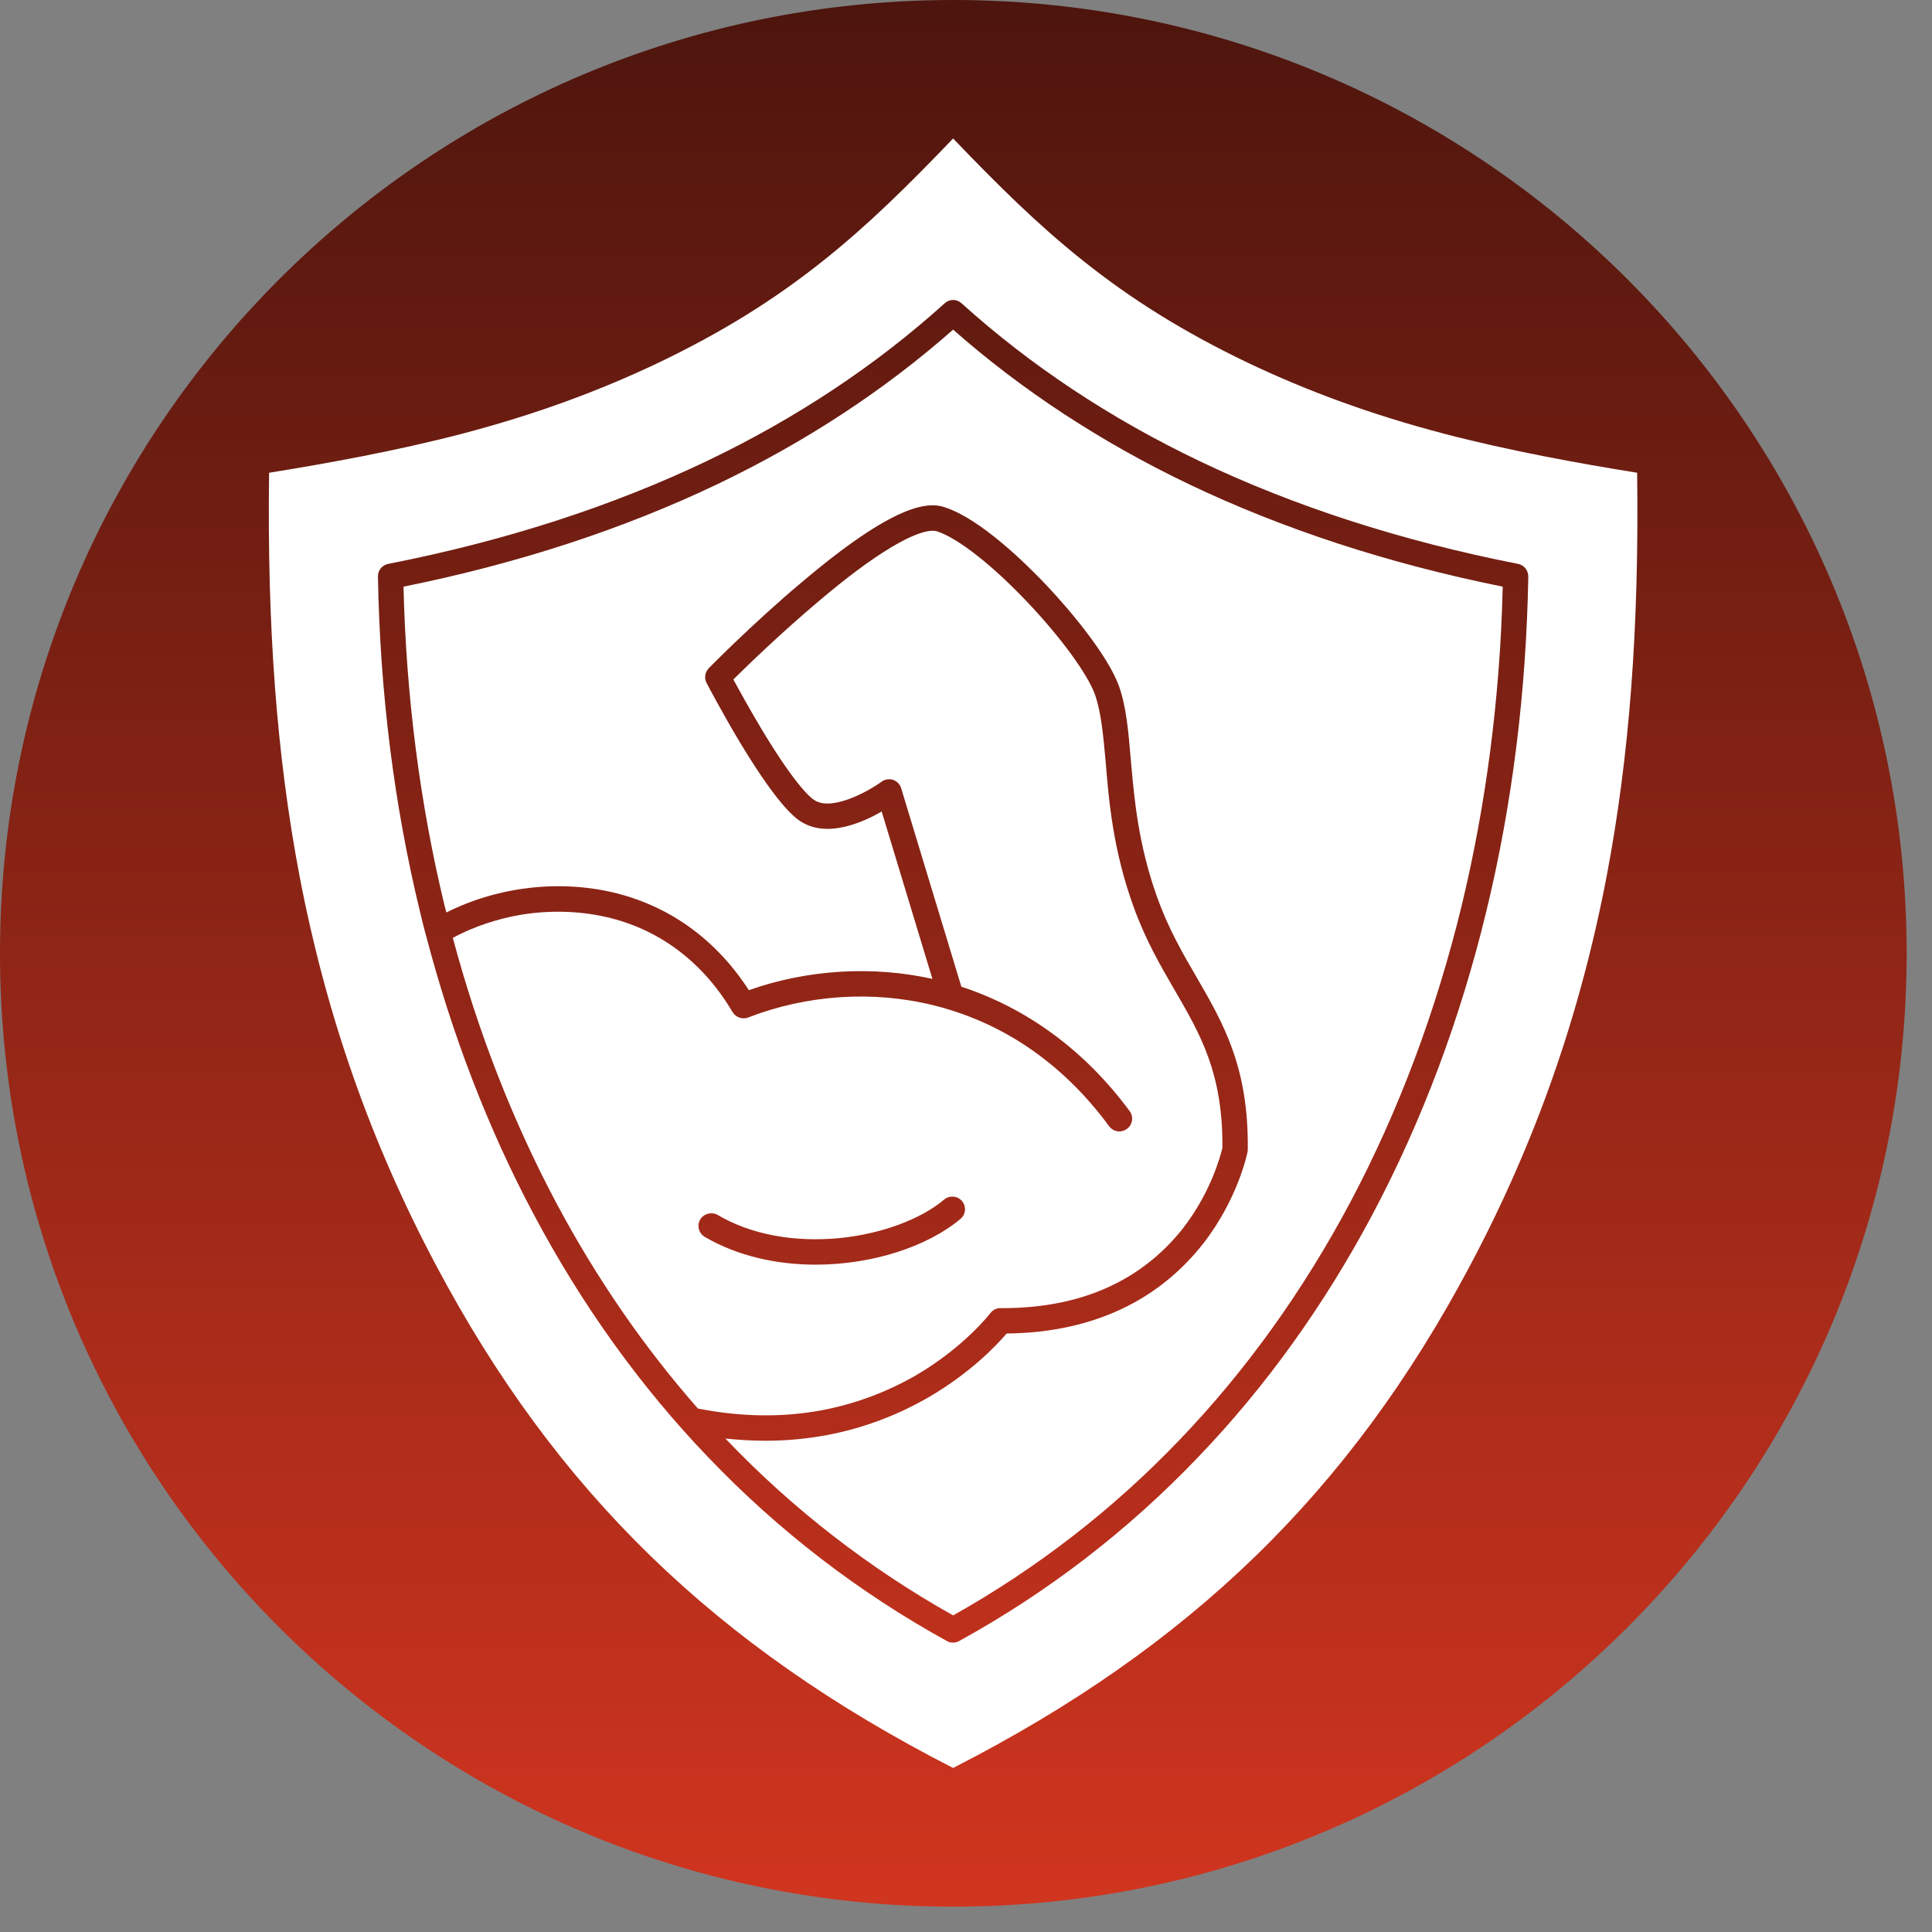
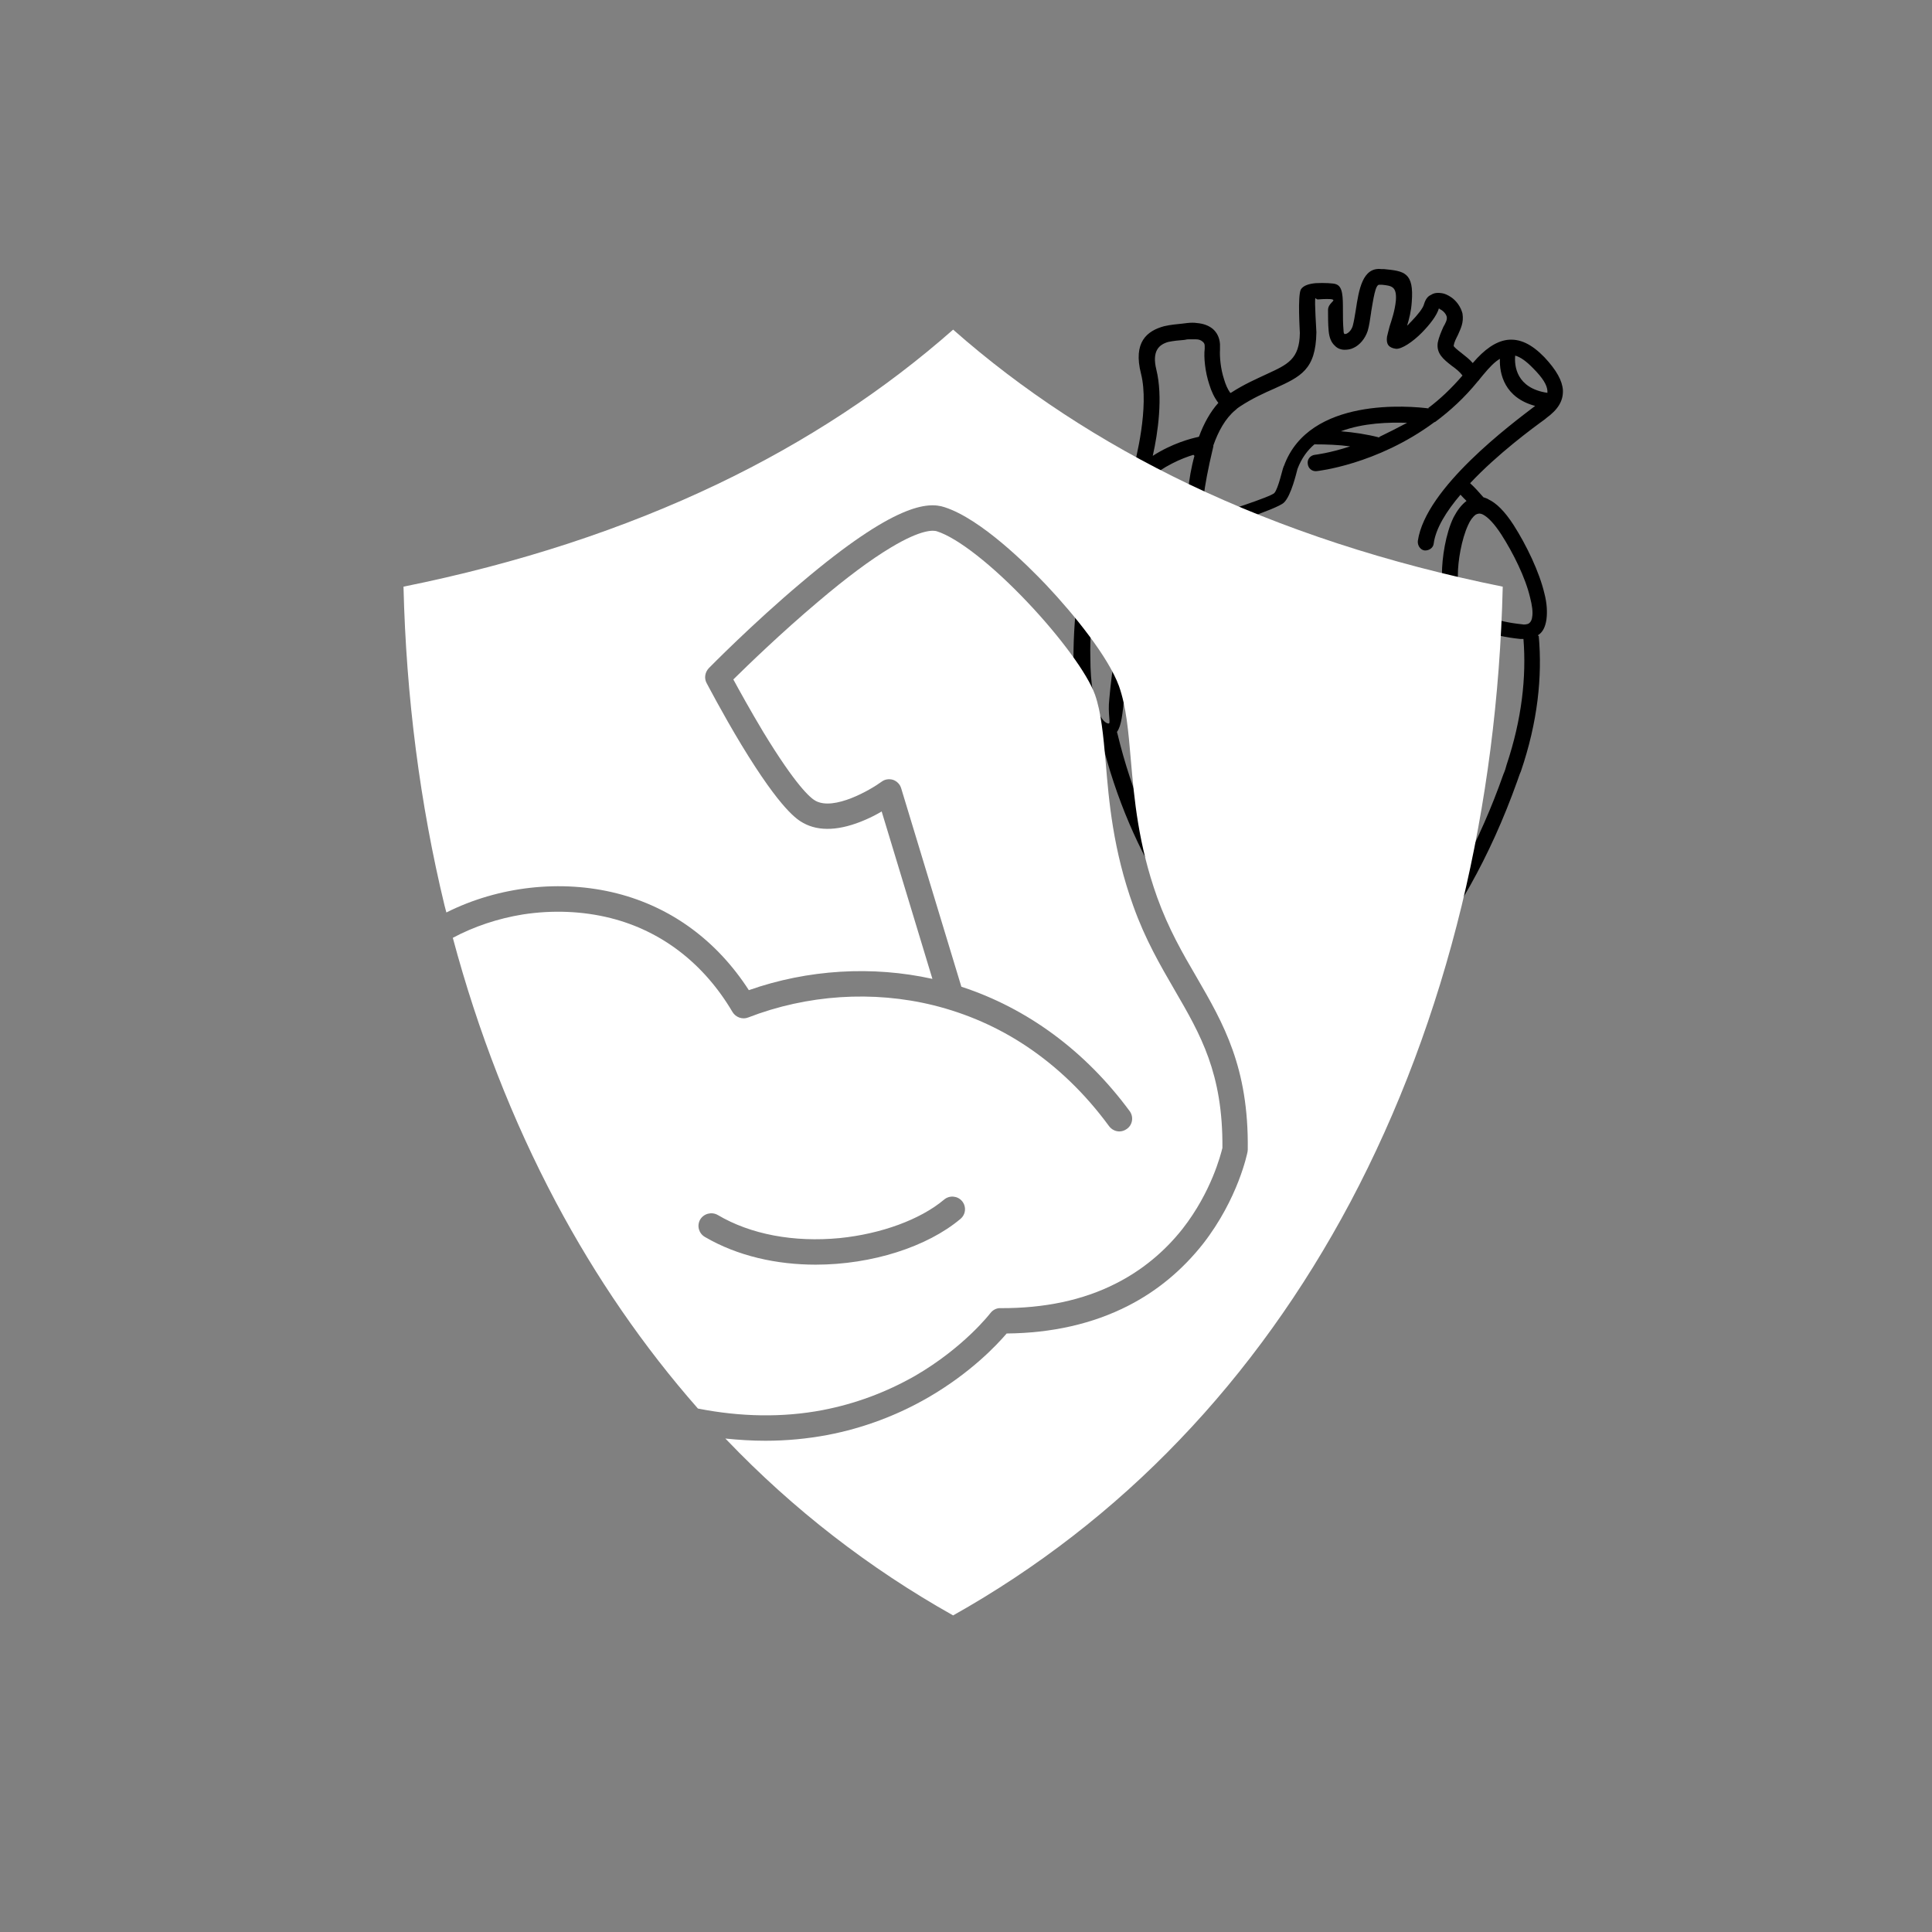
<svg xmlns="http://www.w3.org/2000/svg" version="1.0" preserveAspectRatio="xMidYMid meet" height="50" viewBox="0 0 37.5 37.5" zoomAndPan="magnify" width="50">
  <rect x="0" y="0" width="37.5" height="37.5" fill="#808080" stroke="none" />
  <defs>
    <clipPath id="a0da28e3f4">
      <path clip-rule="nonzero" d="M 20.777 5.18 L 30.402 5.18 L 30.402 19.984 L 20.777 19.984 Z M 20.777 5.18" />
    </clipPath>
    <clipPath id="a5960134dc">
      <path clip-rule="nonzero" d="M 0 0 L 37.008 0 L 37.008 37.008 L 0 37.008 Z M 0 0" />
    </clipPath>
    <clipPath id="48b900ba20">
      <path clip-rule="nonzero" d="M 18.504 0 C 8.285 0 0 8.285 0 18.504 C 0 28.723 8.285 37.008 18.504 37.008 C 28.723 37.008 37.008 28.723 37.008 18.504 C 37.008 8.285 28.723 0 18.504 0 Z M 18.504 0" />
    </clipPath>
    <clipPath id="54597dccc0">
      <path clip-rule="nonzero" d="M 0 0 L 37.008 0 L 37.008 37.008 L 0 37.008 Z M 0 0" />
    </clipPath>
    <clipPath id="8eb7511b97">
      <path clip-rule="nonzero" d="M 18.504 0 C 8.285 0 0 8.285 0 18.504 C 0 28.723 8.285 37.008 18.504 37.008 C 28.723 37.008 37.008 28.723 37.008 18.504 C 37.008 8.285 28.723 0 18.504 0 Z M 18.504 0" />
    </clipPath>
    <linearGradient id="de51c26ddc" y2="256" gradientUnits="userSpaceOnUse" x2="128" y1="0" gradientTransform="matrix(0.145, 0, 0, 0.145, 0, 0)" x1="128">
      <stop offset="0" stop-color="rgb(30.199%, 8.24%, 5.099%)" stop-opacity="1" />
      <stop offset="0.004" stop-color="rgb(30.4%, 8.289%, 5.127%)" stop-opacity="1" />
      <stop offset="0.008" stop-color="rgb(30.603%, 8.337%, 5.154%)" stop-opacity="1" />
      <stop offset="0.012" stop-color="rgb(30.804%, 8.386%, 5.182%)" stop-opacity="1" />
      <stop offset="0.016" stop-color="rgb(31.007%, 8.435%, 5.209%)" stop-opacity="1" />
      <stop offset="0.02" stop-color="rgb(31.209%, 8.484%, 5.237%)" stop-opacity="1" />
      <stop offset="0.023" stop-color="rgb(31.412%, 8.533%, 5.264%)" stop-opacity="1" />
      <stop offset="0.027" stop-color="rgb(31.613%, 8.582%, 5.292%)" stop-opacity="1" />
      <stop offset="0.031" stop-color="rgb(31.816%, 8.63%, 5.319%)" stop-opacity="1" />
      <stop offset="0.035" stop-color="rgb(32.018%, 8.679%, 5.347%)" stop-opacity="1" />
      <stop offset="0.039" stop-color="rgb(32.22%, 8.73%, 5.376%)" stop-opacity="1" />
      <stop offset="0.043" stop-color="rgb(32.422%, 8.778%, 5.403%)" stop-opacity="1" />
      <stop offset="0.047" stop-color="rgb(32.625%, 8.827%, 5.431%)" stop-opacity="1" />
      <stop offset="0.051" stop-color="rgb(32.826%, 8.876%, 5.458%)" stop-opacity="1" />
      <stop offset="0.055" stop-color="rgb(33.029%, 8.925%, 5.486%)" stop-opacity="1" />
      <stop offset="0.059" stop-color="rgb(33.231%, 8.974%, 5.513%)" stop-opacity="1" />
      <stop offset="0.062" stop-color="rgb(33.434%, 9.023%, 5.54%)" stop-opacity="1" />
      <stop offset="0.066" stop-color="rgb(33.635%, 9.071%, 5.568%)" stop-opacity="1" />
      <stop offset="0.07" stop-color="rgb(33.838%, 9.122%, 5.595%)" stop-opacity="1" />
      <stop offset="0.074" stop-color="rgb(34.039%, 9.171%, 5.623%)" stop-opacity="1" />
      <stop offset="0.078" stop-color="rgb(34.242%, 9.219%, 5.65%)" stop-opacity="1" />
      <stop offset="0.082" stop-color="rgb(34.444%, 9.268%, 5.678%)" stop-opacity="1" />
      <stop offset="0.086" stop-color="rgb(34.647%, 9.317%, 5.705%)" stop-opacity="1" />
      <stop offset="0.09" stop-color="rgb(34.85%, 9.366%, 5.733%)" stop-opacity="1" />
      <stop offset="0.094" stop-color="rgb(35.052%, 9.415%, 5.762%)" stop-opacity="1" />
      <stop offset="0.098" stop-color="rgb(35.254%, 9.464%, 5.789%)" stop-opacity="1" />
      <stop offset="0.102" stop-color="rgb(35.457%, 9.512%, 5.817%)" stop-opacity="1" />
      <stop offset="0.105" stop-color="rgb(35.658%, 9.561%, 5.844%)" stop-opacity="1" />
      <stop offset="0.109" stop-color="rgb(35.861%, 9.612%, 5.872%)" stop-opacity="1" />
      <stop offset="0.113" stop-color="rgb(36.063%, 9.66%, 5.899%)" stop-opacity="1" />
      <stop offset="0.117" stop-color="rgb(36.266%, 9.709%, 5.927%)" stop-opacity="1" />
      <stop offset="0.121" stop-color="rgb(36.467%, 9.758%, 5.954%)" stop-opacity="1" />
      <stop offset="0.125" stop-color="rgb(36.67%, 9.807%, 5.981%)" stop-opacity="1" />
      <stop offset="0.129" stop-color="rgb(36.871%, 9.856%, 6.009%)" stop-opacity="1" />
      <stop offset="0.133" stop-color="rgb(37.074%, 9.904%, 6.036%)" stop-opacity="1" />
      <stop offset="0.137" stop-color="rgb(37.276%, 9.953%, 6.064%)" stop-opacity="1" />
      <stop offset="0.141" stop-color="rgb(37.479%, 10.002%, 6.091%)" stop-opacity="1" />
      <stop offset="0.145" stop-color="rgb(37.68%, 10.051%, 6.119%)" stop-opacity="1" />
      <stop offset="0.148" stop-color="rgb(37.883%, 10.101%, 6.148%)" stop-opacity="1" />
      <stop offset="0.152" stop-color="rgb(38.084%, 10.15%, 6.175%)" stop-opacity="1" />
      <stop offset="0.156" stop-color="rgb(38.287%, 10.199%, 6.203%)" stop-opacity="1" />
      <stop offset="0.16" stop-color="rgb(38.489%, 10.248%, 6.23%)" stop-opacity="1" />
      <stop offset="0.164" stop-color="rgb(38.692%, 10.297%, 6.258%)" stop-opacity="1" />
      <stop offset="0.168" stop-color="rgb(38.893%, 10.345%, 6.285%)" stop-opacity="1" />
      <stop offset="0.172" stop-color="rgb(39.096%, 10.394%, 6.313%)" stop-opacity="1" />
      <stop offset="0.176" stop-color="rgb(39.297%, 10.443%, 6.34%)" stop-opacity="1" />
      <stop offset="0.18" stop-color="rgb(39.5%, 10.492%, 6.367%)" stop-opacity="1" />
      <stop offset="0.184" stop-color="rgb(39.702%, 10.541%, 6.395%)" stop-opacity="1" />
      <stop offset="0.188" stop-color="rgb(39.905%, 10.591%, 6.422%)" stop-opacity="1" />
      <stop offset="0.191" stop-color="rgb(40.106%, 10.64%, 6.45%)" stop-opacity="1" />
      <stop offset="0.195" stop-color="rgb(40.309%, 10.689%, 6.479%)" stop-opacity="1" />
      <stop offset="0.199" stop-color="rgb(40.511%, 10.738%, 6.506%)" stop-opacity="1" />
      <stop offset="0.203" stop-color="rgb(40.714%, 10.786%, 6.534%)" stop-opacity="1" />
      <stop offset="0.207" stop-color="rgb(40.915%, 10.835%, 6.561%)" stop-opacity="1" />
      <stop offset="0.211" stop-color="rgb(41.118%, 10.884%, 6.589%)" stop-opacity="1" />
      <stop offset="0.215" stop-color="rgb(41.319%, 10.933%, 6.616%)" stop-opacity="1" />
      <stop offset="0.219" stop-color="rgb(41.522%, 10.982%, 6.644%)" stop-opacity="1" />
      <stop offset="0.223" stop-color="rgb(41.724%, 11.031%, 6.671%)" stop-opacity="1" />
      <stop offset="0.227" stop-color="rgb(41.927%, 11.081%, 6.699%)" stop-opacity="1" />
      <stop offset="0.23" stop-color="rgb(42.128%, 11.13%, 6.726%)" stop-opacity="1" />
      <stop offset="0.234" stop-color="rgb(42.331%, 11.179%, 6.754%)" stop-opacity="1" />
      <stop offset="0.238" stop-color="rgb(42.532%, 11.227%, 6.781%)" stop-opacity="1" />
      <stop offset="0.242" stop-color="rgb(42.735%, 11.276%, 6.808%)" stop-opacity="1" />
      <stop offset="0.246" stop-color="rgb(42.937%, 11.325%, 6.836%)" stop-opacity="1" />
      <stop offset="0.25" stop-color="rgb(43.14%, 11.374%, 6.865%)" stop-opacity="1" />
      <stop offset="0.254" stop-color="rgb(43.341%, 11.423%, 6.892%)" stop-opacity="1" />
      <stop offset="0.258" stop-color="rgb(43.544%, 11.472%, 6.92%)" stop-opacity="1" />
      <stop offset="0.262" stop-color="rgb(43.745%, 11.52%, 6.947%)" stop-opacity="1" />
      <stop offset="0.266" stop-color="rgb(43.948%, 11.571%, 6.975%)" stop-opacity="1" />
      <stop offset="0.27" stop-color="rgb(44.15%, 11.62%, 7.002%)" stop-opacity="1" />
      <stop offset="0.273" stop-color="rgb(44.353%, 11.668%, 7.03%)" stop-opacity="1" />
      <stop offset="0.277" stop-color="rgb(44.554%, 11.717%, 7.057%)" stop-opacity="1" />
      <stop offset="0.281" stop-color="rgb(44.757%, 11.766%, 7.085%)" stop-opacity="1" />
      <stop offset="0.285" stop-color="rgb(44.958%, 11.815%, 7.112%)" stop-opacity="1" />
      <stop offset="0.289" stop-color="rgb(45.161%, 11.864%, 7.14%)" stop-opacity="1" />
      <stop offset="0.293" stop-color="rgb(45.363%, 11.913%, 7.167%)" stop-opacity="1" />
      <stop offset="0.297" stop-color="rgb(45.566%, 11.961%, 7.195%)" stop-opacity="1" />
      <stop offset="0.301" stop-color="rgb(45.767%, 12.01%, 7.222%)" stop-opacity="1" />
      <stop offset="0.305" stop-color="rgb(45.97%, 12.061%, 7.251%)" stop-opacity="1" />
      <stop offset="0.309" stop-color="rgb(46.172%, 12.109%, 7.278%)" stop-opacity="1" />
      <stop offset="0.312" stop-color="rgb(46.375%, 12.158%, 7.306%)" stop-opacity="1" />
      <stop offset="0.316" stop-color="rgb(46.576%, 12.207%, 7.333%)" stop-opacity="1" />
      <stop offset="0.32" stop-color="rgb(46.779%, 12.256%, 7.361%)" stop-opacity="1" />
      <stop offset="0.324" stop-color="rgb(46.98%, 12.305%, 7.388%)" stop-opacity="1" />
      <stop offset="0.328" stop-color="rgb(47.183%, 12.354%, 7.416%)" stop-opacity="1" />
      <stop offset="0.332" stop-color="rgb(47.385%, 12.402%, 7.443%)" stop-opacity="1" />
      <stop offset="0.336" stop-color="rgb(47.588%, 12.451%, 7.471%)" stop-opacity="1" />
      <stop offset="0.34" stop-color="rgb(47.789%, 12.5%, 7.498%)" stop-opacity="1" />
      <stop offset="0.344" stop-color="rgb(47.992%, 12.55%, 7.526%)" stop-opacity="1" />
      <stop offset="0.348" stop-color="rgb(48.193%, 12.599%, 7.553%)" stop-opacity="1" />
      <stop offset="0.352" stop-color="rgb(48.396%, 12.648%, 7.581%)" stop-opacity="1" />
      <stop offset="0.355" stop-color="rgb(48.598%, 12.697%, 7.608%)" stop-opacity="1" />
      <stop offset="0.359" stop-color="rgb(48.801%, 12.746%, 7.637%)" stop-opacity="1" />
      <stop offset="0.363" stop-color="rgb(49.002%, 12.794%, 7.664%)" stop-opacity="1" />
      <stop offset="0.367" stop-color="rgb(49.205%, 12.843%, 7.692%)" stop-opacity="1" />
      <stop offset="0.371" stop-color="rgb(49.406%, 12.892%, 7.719%)" stop-opacity="1" />
      <stop offset="0.375" stop-color="rgb(49.609%, 12.941%, 7.747%)" stop-opacity="1" />
      <stop offset="0.379" stop-color="rgb(49.811%, 12.99%, 7.774%)" stop-opacity="1" />
      <stop offset="0.383" stop-color="rgb(50.014%, 13.04%, 7.802%)" stop-opacity="1" />
      <stop offset="0.387" stop-color="rgb(50.215%, 13.089%, 7.829%)" stop-opacity="1" />
      <stop offset="0.391" stop-color="rgb(50.418%, 13.138%, 7.857%)" stop-opacity="1" />
      <stop offset="0.395" stop-color="rgb(50.62%, 13.187%, 7.884%)" stop-opacity="1" />
      <stop offset="0.398" stop-color="rgb(50.822%, 13.235%, 7.912%)" stop-opacity="1" />
      <stop offset="0.402" stop-color="rgb(51.024%, 13.284%, 7.939%)" stop-opacity="1" />
      <stop offset="0.406" stop-color="rgb(51.227%, 13.333%, 7.967%)" stop-opacity="1" />
      <stop offset="0.41" stop-color="rgb(51.428%, 13.382%, 7.994%)" stop-opacity="1" />
      <stop offset="0.414" stop-color="rgb(51.631%, 13.432%, 8.023%)" stop-opacity="1" />
      <stop offset="0.418" stop-color="rgb(51.833%, 13.481%, 8.051%)" stop-opacity="1" />
      <stop offset="0.422" stop-color="rgb(52.036%, 13.53%, 8.078%)" stop-opacity="1" />
      <stop offset="0.426" stop-color="rgb(52.237%, 13.579%, 8.105%)" stop-opacity="1" />
      <stop offset="0.43" stop-color="rgb(52.44%, 13.628%, 8.133%)" stop-opacity="1" />
      <stop offset="0.434" stop-color="rgb(52.641%, 13.676%, 8.16%)" stop-opacity="1" />
      <stop offset="0.438" stop-color="rgb(52.844%, 13.725%, 8.188%)" stop-opacity="1" />
      <stop offset="0.441" stop-color="rgb(53.046%, 13.774%, 8.215%)" stop-opacity="1" />
      <stop offset="0.445" stop-color="rgb(53.249%, 13.823%, 8.243%)" stop-opacity="1" />
      <stop offset="0.449" stop-color="rgb(53.45%, 13.872%, 8.27%)" stop-opacity="1" />
      <stop offset="0.453" stop-color="rgb(53.653%, 13.922%, 8.298%)" stop-opacity="1" />
      <stop offset="0.457" stop-color="rgb(53.854%, 13.971%, 8.325%)" stop-opacity="1" />
      <stop offset="0.461" stop-color="rgb(54.057%, 14.02%, 8.354%)" stop-opacity="1" />
      <stop offset="0.465" stop-color="rgb(54.259%, 14.069%, 8.382%)" stop-opacity="1" />
      <stop offset="0.469" stop-color="rgb(54.462%, 14.117%, 8.409%)" stop-opacity="1" />
      <stop offset="0.473" stop-color="rgb(54.663%, 14.166%, 8.437%)" stop-opacity="1" />
      <stop offset="0.477" stop-color="rgb(54.866%, 14.215%, 8.464%)" stop-opacity="1" />
      <stop offset="0.48" stop-color="rgb(55.067%, 14.264%, 8.492%)" stop-opacity="1" />
      <stop offset="0.484" stop-color="rgb(55.27%, 14.313%, 8.519%)" stop-opacity="1" />
      <stop offset="0.488" stop-color="rgb(55.472%, 14.362%, 8.546%)" stop-opacity="1" />
      <stop offset="0.492" stop-color="rgb(55.675%, 14.412%, 8.574%)" stop-opacity="1" />
      <stop offset="0.496" stop-color="rgb(55.876%, 14.461%, 8.601%)" stop-opacity="1" />
      <stop offset="0.5" stop-color="rgb(56.079%, 14.51%, 8.629%)" stop-opacity="1" />
      <stop offset="0.504" stop-color="rgb(56.281%, 14.558%, 8.656%)" stop-opacity="1" />
      <stop offset="0.508" stop-color="rgb(56.483%, 14.607%, 8.684%)" stop-opacity="1" />
      <stop offset="0.512" stop-color="rgb(56.685%, 14.656%, 8.711%)" stop-opacity="1" />
      <stop offset="0.516" stop-color="rgb(56.888%, 14.705%, 8.74%)" stop-opacity="1" />
      <stop offset="0.52" stop-color="rgb(57.089%, 14.754%, 8.768%)" stop-opacity="1" />
      <stop offset="0.523" stop-color="rgb(57.292%, 14.803%, 8.795%)" stop-opacity="1" />
      <stop offset="0.527" stop-color="rgb(57.494%, 14.851%, 8.823%)" stop-opacity="1" />
      <stop offset="0.531" stop-color="rgb(57.697%, 14.902%, 8.85%)" stop-opacity="1" />
      <stop offset="0.535" stop-color="rgb(57.898%, 14.951%, 8.878%)" stop-opacity="1" />
      <stop offset="0.539" stop-color="rgb(58.101%, 14.999%, 8.905%)" stop-opacity="1" />
      <stop offset="0.543" stop-color="rgb(58.302%, 15.048%, 8.932%)" stop-opacity="1" />
      <stop offset="0.547" stop-color="rgb(58.505%, 15.097%, 8.96%)" stop-opacity="1" />
      <stop offset="0.551" stop-color="rgb(58.707%, 15.146%, 8.987%)" stop-opacity="1" />
      <stop offset="0.555" stop-color="rgb(58.91%, 15.195%, 9.015%)" stop-opacity="1" />
      <stop offset="0.559" stop-color="rgb(59.111%, 15.244%, 9.042%)" stop-opacity="1" />
      <stop offset="0.562" stop-color="rgb(59.314%, 15.292%, 9.07%)" stop-opacity="1" />
      <stop offset="0.566" stop-color="rgb(59.515%, 15.341%, 9.097%)" stop-opacity="1" />
      <stop offset="0.57" stop-color="rgb(59.718%, 15.392%, 9.126%)" stop-opacity="1" />
      <stop offset="0.574" stop-color="rgb(59.92%, 15.44%, 9.154%)" stop-opacity="1" />
      <stop offset="0.578" stop-color="rgb(60.123%, 15.489%, 9.181%)" stop-opacity="1" />
      <stop offset="0.582" stop-color="rgb(60.324%, 15.538%, 9.209%)" stop-opacity="1" />
      <stop offset="0.586" stop-color="rgb(60.527%, 15.587%, 9.236%)" stop-opacity="1" />
      <stop offset="0.59" stop-color="rgb(60.728%, 15.636%, 9.264%)" stop-opacity="1" />
      <stop offset="0.594" stop-color="rgb(60.931%, 15.685%, 9.291%)" stop-opacity="1" />
      <stop offset="0.598" stop-color="rgb(61.133%, 15.733%, 9.319%)" stop-opacity="1" />
      <stop offset="0.602" stop-color="rgb(61.336%, 15.782%, 9.346%)" stop-opacity="1" />
      <stop offset="0.605" stop-color="rgb(61.537%, 15.831%, 9.373%)" stop-opacity="1" />
      <stop offset="0.609" stop-color="rgb(61.74%, 15.881%, 9.401%)" stop-opacity="1" />
      <stop offset="0.613" stop-color="rgb(61.942%, 15.93%, 9.428%)" stop-opacity="1" />
      <stop offset="0.617" stop-color="rgb(62.144%, 15.979%, 9.456%)" stop-opacity="1" />
      <stop offset="0.621" stop-color="rgb(62.346%, 16.028%, 9.483%)" stop-opacity="1" />
      <stop offset="0.625" stop-color="rgb(62.549%, 16.077%, 9.512%)" stop-opacity="1" />
      <stop offset="0.629" stop-color="rgb(62.75%, 16.125%, 9.54%)" stop-opacity="1" />
      <stop offset="0.633" stop-color="rgb(62.953%, 16.174%, 9.567%)" stop-opacity="1" />
      <stop offset="0.637" stop-color="rgb(63.155%, 16.223%, 9.595%)" stop-opacity="1" />
      <stop offset="0.641" stop-color="rgb(63.358%, 16.272%, 9.622%)" stop-opacity="1" />
      <stop offset="0.645" stop-color="rgb(63.559%, 16.321%, 9.65%)" stop-opacity="1" />
      <stop offset="0.648" stop-color="rgb(63.762%, 16.371%, 9.677%)" stop-opacity="1" />
      <stop offset="0.652" stop-color="rgb(63.963%, 16.42%, 9.705%)" stop-opacity="1" />
      <stop offset="0.656" stop-color="rgb(64.166%, 16.469%, 9.732%)" stop-opacity="1" />
      <stop offset="0.66" stop-color="rgb(64.368%, 16.518%, 9.76%)" stop-opacity="1" />
      <stop offset="0.664" stop-color="rgb(64.571%, 16.566%, 9.787%)" stop-opacity="1" />
      <stop offset="0.668" stop-color="rgb(64.772%, 16.615%, 9.814%)" stop-opacity="1" />
      <stop offset="0.672" stop-color="rgb(64.975%, 16.664%, 9.842%)" stop-opacity="1" />
      <stop offset="0.676" stop-color="rgb(65.176%, 16.713%, 9.869%)" stop-opacity="1" />
      <stop offset="0.68" stop-color="rgb(65.379%, 16.762%, 9.898%)" stop-opacity="1" />
      <stop offset="0.684" stop-color="rgb(65.581%, 16.811%, 9.926%)" stop-opacity="1" />
      <stop offset="0.688" stop-color="rgb(65.784%, 16.861%, 9.953%)" stop-opacity="1" />
      <stop offset="0.691" stop-color="rgb(65.985%, 16.91%, 9.981%)" stop-opacity="1" />
      <stop offset="0.695" stop-color="rgb(66.188%, 16.959%, 10.008%)" stop-opacity="1" />
      <stop offset="0.699" stop-color="rgb(66.389%, 17.007%, 10.036%)" stop-opacity="1" />
      <stop offset="0.703" stop-color="rgb(66.592%, 17.056%, 10.063%)" stop-opacity="1" />
      <stop offset="0.707" stop-color="rgb(66.794%, 17.105%, 10.091%)" stop-opacity="1" />
      <stop offset="0.711" stop-color="rgb(66.997%, 17.154%, 10.118%)" stop-opacity="1" />
      <stop offset="0.715" stop-color="rgb(67.198%, 17.203%, 10.146%)" stop-opacity="1" />
      <stop offset="0.719" stop-color="rgb(67.401%, 17.253%, 10.173%)" stop-opacity="1" />
      <stop offset="0.723" stop-color="rgb(67.603%, 17.302%, 10.2%)" stop-opacity="1" />
      <stop offset="0.727" stop-color="rgb(67.805%, 17.351%, 10.229%)" stop-opacity="1" />
      <stop offset="0.73" stop-color="rgb(68.007%, 17.4%, 10.257%)" stop-opacity="1" />
      <stop offset="0.734" stop-color="rgb(68.21%, 17.448%, 10.284%)" stop-opacity="1" />
      <stop offset="0.738" stop-color="rgb(68.411%, 17.497%, 10.312%)" stop-opacity="1" />
      <stop offset="0.742" stop-color="rgb(68.614%, 17.546%, 10.339%)" stop-opacity="1" />
      <stop offset="0.746" stop-color="rgb(68.816%, 17.595%, 10.367%)" stop-opacity="1" />
      <stop offset="0.75" stop-color="rgb(69.019%, 17.644%, 10.394%)" stop-opacity="1" />
      <stop offset="0.754" stop-color="rgb(69.22%, 17.693%, 10.422%)" stop-opacity="1" />
      <stop offset="0.758" stop-color="rgb(69.423%, 17.743%, 10.449%)" stop-opacity="1" />
      <stop offset="0.762" stop-color="rgb(69.624%, 17.792%, 10.477%)" stop-opacity="1" />
      <stop offset="0.766" stop-color="rgb(69.827%, 17.841%, 10.504%)" stop-opacity="1" />
      <stop offset="0.77" stop-color="rgb(70.029%, 17.889%, 10.532%)" stop-opacity="1" />
      <stop offset="0.773" stop-color="rgb(70.232%, 17.938%, 10.559%)" stop-opacity="1" />
      <stop offset="0.777" stop-color="rgb(70.433%, 17.987%, 10.587%)" stop-opacity="1" />
      <stop offset="0.781" stop-color="rgb(70.636%, 18.036%, 10.616%)" stop-opacity="1" />
      <stop offset="0.785" stop-color="rgb(70.839%, 18.085%, 10.643%)" stop-opacity="1" />
      <stop offset="0.789" stop-color="rgb(71.042%, 18.134%, 10.67%)" stop-opacity="1" />
      <stop offset="0.793" stop-color="rgb(71.243%, 18.182%, 10.698%)" stop-opacity="1" />
      <stop offset="0.797" stop-color="rgb(71.446%, 18.233%, 10.725%)" stop-opacity="1" />
      <stop offset="0.801" stop-color="rgb(71.648%, 18.282%, 10.753%)" stop-opacity="1" />
      <stop offset="0.805" stop-color="rgb(71.851%, 18.33%, 10.78%)" stop-opacity="1" />
      <stop offset="0.809" stop-color="rgb(72.052%, 18.379%, 10.808%)" stop-opacity="1" />
      <stop offset="0.812" stop-color="rgb(72.255%, 18.428%, 10.835%)" stop-opacity="1" />
      <stop offset="0.816" stop-color="rgb(72.456%, 18.477%, 10.863%)" stop-opacity="1" />
      <stop offset="0.82" stop-color="rgb(72.659%, 18.526%, 10.89%)" stop-opacity="1" />
      <stop offset="0.824" stop-color="rgb(72.861%, 18.575%, 10.918%)" stop-opacity="1" />
      <stop offset="0.828" stop-color="rgb(73.064%, 18.623%, 10.945%)" stop-opacity="1" />
      <stop offset="0.832" stop-color="rgb(73.265%, 18.672%, 10.973%)" stop-opacity="1" />
      <stop offset="0.836" stop-color="rgb(73.468%, 18.723%, 11.002%)" stop-opacity="1" />
      <stop offset="0.84" stop-color="rgb(73.669%, 18.771%, 11.029%)" stop-opacity="1" />
      <stop offset="0.844" stop-color="rgb(73.872%, 18.82%, 11.057%)" stop-opacity="1" />
      <stop offset="0.848" stop-color="rgb(74.074%, 18.869%, 11.084%)" stop-opacity="1" />
      <stop offset="0.852" stop-color="rgb(74.277%, 18.918%, 11.111%)" stop-opacity="1" />
      <stop offset="0.855" stop-color="rgb(74.478%, 18.967%, 11.139%)" stop-opacity="1" />
      <stop offset="0.859" stop-color="rgb(74.681%, 19.016%, 11.166%)" stop-opacity="1" />
      <stop offset="0.863" stop-color="rgb(74.883%, 19.064%, 11.194%)" stop-opacity="1" />
      <stop offset="0.867" stop-color="rgb(75.085%, 19.113%, 11.221%)" stop-opacity="1" />
      <stop offset="0.871" stop-color="rgb(75.287%, 19.162%, 11.249%)" stop-opacity="1" />
      <stop offset="0.875" stop-color="rgb(75.49%, 19.212%, 11.276%)" stop-opacity="1" />
      <stop offset="0.879" stop-color="rgb(75.691%, 19.261%, 11.304%)" stop-opacity="1" />
      <stop offset="0.883" stop-color="rgb(75.894%, 19.31%, 11.331%)" stop-opacity="1" />
      <stop offset="0.887" stop-color="rgb(76.096%, 19.359%, 11.359%)" stop-opacity="1" />
      <stop offset="0.891" stop-color="rgb(76.299%, 19.408%, 11.388%)" stop-opacity="1" />
      <stop offset="0.895" stop-color="rgb(76.5%, 19.456%, 11.415%)" stop-opacity="1" />
      <stop offset="0.898" stop-color="rgb(76.703%, 19.505%, 11.443%)" stop-opacity="1" />
      <stop offset="0.902" stop-color="rgb(76.904%, 19.554%, 11.47%)" stop-opacity="1" />
      <stop offset="0.906" stop-color="rgb(77.107%, 19.603%, 11.497%)" stop-opacity="1" />
      <stop offset="0.91" stop-color="rgb(77.309%, 19.652%, 11.525%)" stop-opacity="1" />
      <stop offset="0.914" stop-color="rgb(77.512%, 19.702%, 11.552%)" stop-opacity="1" />
      <stop offset="0.918" stop-color="rgb(77.713%, 19.751%, 11.58%)" stop-opacity="1" />
      <stop offset="0.922" stop-color="rgb(77.916%, 19.8%, 11.607%)" stop-opacity="1" />
      <stop offset="0.926" stop-color="rgb(78.117%, 19.849%, 11.635%)" stop-opacity="1" />
      <stop offset="0.93" stop-color="rgb(78.32%, 19.897%, 11.662%)" stop-opacity="1" />
      <stop offset="0.934" stop-color="rgb(78.522%, 19.946%, 11.69%)" stop-opacity="1" />
      <stop offset="0.938" stop-color="rgb(78.725%, 19.995%, 11.719%)" stop-opacity="1" />
      <stop offset="0.941" stop-color="rgb(78.926%, 20.044%, 11.746%)" stop-opacity="1" />
      <stop offset="0.945" stop-color="rgb(79.129%, 20.093%, 11.774%)" stop-opacity="1" />
      <stop offset="0.949" stop-color="rgb(79.33%, 20.142%, 11.801%)" stop-opacity="1" />
      <stop offset="0.953" stop-color="rgb(79.533%, 20.192%, 11.829%)" stop-opacity="1" />
      <stop offset="0.957" stop-color="rgb(79.735%, 20.241%, 11.856%)" stop-opacity="1" />
      <stop offset="0.961" stop-color="rgb(79.938%, 20.29%, 11.884%)" stop-opacity="1" />
      <stop offset="0.965" stop-color="rgb(80.139%, 20.338%, 11.911%)" stop-opacity="1" />
      <stop offset="0.969" stop-color="rgb(80.342%, 20.387%, 11.938%)" stop-opacity="1" />
      <stop offset="0.973" stop-color="rgb(80.544%, 20.436%, 11.966%)" stop-opacity="1" />
      <stop offset="0.977" stop-color="rgb(80.746%, 20.485%, 11.993%)" stop-opacity="1" />
      <stop offset="0.98" stop-color="rgb(80.948%, 20.534%, 12.021%)" stop-opacity="1" />
      <stop offset="0.984" stop-color="rgb(81.151%, 20.583%, 12.048%)" stop-opacity="1" />
      <stop offset="0.988" stop-color="rgb(81.352%, 20.631%, 12.076%)" stop-opacity="1" />
      <stop offset="0.992" stop-color="rgb(81.555%, 20.682%, 12.105%)" stop-opacity="1" />
      <stop offset="0.996" stop-color="rgb(81.757%, 20.731%, 12.132%)" stop-opacity="1" />
      <stop offset="1" stop-color="rgb(81.96%, 20.779%, 12.16%)" stop-opacity="1" />
    </linearGradient>
    <clipPath id="2cf4fc5d78">
-       <rect height="38" y="0" width="38" x="0" />
-     </clipPath>
+       </clipPath>
    <clipPath id="f568de279a">
-       <path clip-rule="nonzero" d="M 5.18 2.688 L 31.824 2.688 L 31.824 34.512 L 5.18 34.512 Z M 5.18 2.688" />
-     </clipPath>
+       </clipPath>
  </defs>
  <g clip-path="url(#a0da28e3f4)">
    <path fill-rule="nonzero" fill-opacity="1" d="M 28.297 11.16 C 28.297 11.395 28.367 11.598 28.535 11.762 C 28.723 11.934 29.043 12.066 29.539 12.117 C 29.59 12.129 29.629 12.117 29.66 12.109 C 29.699 12.09 29.73 12.047 29.738 11.984 C 29.758 11.883 29.738 11.75 29.699 11.598 C 29.609 11.211 29.371 10.734 29.141 10.375 C 29.004 10.164 28.883 10.039 28.785 9.988 C 28.723 9.957 28.684 9.969 28.645 9.988 C 28.586 10.031 28.535 10.102 28.496 10.191 C 28.367 10.469 28.297 10.895 28.297 11.16 Z M 21.691 14.246 C 21.969 15.398 22.406 16.379 22.902 17.172 C 23.301 17.805 23.73 18.312 24.148 18.699 C 23.988 18.109 23.809 17.133 24.129 16.348 C 24.02 16.152 23.75 15.625 23.75 15.125 C 23.75 15.031 23.82 14.973 23.898 14.973 C 23.988 14.973 24.047 15.043 24.047 15.125 C 24.047 15.449 24.188 15.785 24.297 16.012 C 24.934 14.961 24.684 14.277 24.676 14.277 C 24.645 14.195 24.684 14.105 24.766 14.074 C 24.844 14.043 24.934 14.086 24.965 14.168 C 24.965 14.168 25.281 15.012 24.527 16.215 C 24.219 16.703 24.207 17.355 24.285 17.914 C 24.457 17.621 24.734 17.242 25.113 17.102 C 25.191 17.07 25.281 17.109 25.312 17.191 C 25.34 17.273 25.301 17.367 25.223 17.395 C 24.703 17.59 24.406 18.395 24.406 18.395 C 24.406 18.406 24.395 18.406 24.395 18.414 C 24.477 18.719 24.555 18.953 24.586 19.047 C 24.832 19.219 25.062 19.352 25.273 19.422 L 25.293 19.434 C 25.84 19.629 26.535 19.262 27.223 18.508 C 27.191 18.355 27.082 17.926 26.555 17.438 C 26.535 17.418 26.504 17.395 26.484 17.367 C 25.801 16.703 25.801 16.234 25.801 16.234 C 25.801 16.145 25.867 16.082 25.949 16.07 C 26.039 16.07 26.098 16.145 26.105 16.223 C 26.105 16.223 26.105 16.48 26.496 16.918 C 26.547 16.734 26.645 16.488 26.832 16.152 C 27.211 15.461 27.16 15.133 27.16 15.133 C 27.152 15.055 27.211 14.973 27.293 14.949 C 27.371 14.941 27.449 15 27.469 15.082 C 27.469 15.082 27.539 15.52 27.102 16.305 C 26.824 16.816 26.766 17.078 26.754 17.184 L 26.773 17.203 C 27.203 17.59 27.391 17.965 27.48 18.223 C 28.117 17.438 28.723 16.328 29.18 15.031 C 29.211 14.961 29.23 14.898 29.242 14.848 C 29.539 13.961 29.629 13.137 29.57 12.402 C 29.551 12.402 29.531 12.402 29.508 12.402 C 28.941 12.344 28.566 12.191 28.324 11.977 C 28.078 11.742 27.988 11.457 27.988 11.141 C 27.988 10.836 28.059 10.355 28.215 10.039 C 28.285 9.906 28.367 9.797 28.465 9.723 C 28.426 9.684 28.387 9.645 28.348 9.602 C 28.078 9.918 27.867 10.254 27.828 10.551 C 27.82 10.633 27.738 10.691 27.648 10.684 C 27.57 10.672 27.512 10.59 27.52 10.5 C 27.668 9.469 29.34 8.227 29.797 7.879 C 29.203 7.719 29.102 7.258 29.113 6.965 C 29.012 7.023 28.914 7.125 28.793 7.27 C 28.762 7.309 28.723 7.352 28.695 7.391 C 28.695 7.391 28.684 7.402 28.684 7.402 C 28.426 7.719 28.148 7.973 27.859 8.188 C 27.848 8.188 27.848 8.195 27.84 8.195 C 26.723 9.023 25.559 9.145 25.551 9.145 C 25.469 9.152 25.391 9.094 25.383 9 C 25.371 8.918 25.43 8.84 25.52 8.828 C 25.52 8.828 25.801 8.797 26.207 8.664 C 25.977 8.633 25.75 8.625 25.512 8.625 C 25.371 8.746 25.262 8.898 25.184 9.102 C 25.164 9.176 25.062 9.621 24.922 9.754 C 24.805 9.879 23.582 10.273 23.273 10.367 C 23.262 10.449 23.254 10.531 23.242 10.621 C 23.172 11.129 23.043 11.223 22.805 11.406 C 22.676 11.508 22.496 11.641 22.266 11.926 C 21.938 12.344 21.871 13.047 21.82 13.547 C 21.789 13.84 21.77 14.086 21.68 14.207 Z M 29.867 12.344 C 29.938 13.129 29.848 14.012 29.52 14.973 C 29.488 15.043 29.469 15.113 29.449 15.164 C 28.922 16.641 28.207 17.895 27.461 18.719 C 26.684 19.574 25.879 19.984 25.191 19.75 C 25.191 19.75 25.184 19.75 25.184 19.75 L 25.164 19.738 C 24.922 19.648 24.656 19.504 24.375 19.301 C 24.367 19.289 24.355 19.289 24.348 19.281 C 23.781 18.863 23.172 18.211 22.637 17.355 C 22.117 16.531 21.66 15.52 21.371 14.328 C 21.254 14.289 21.125 14.168 21.023 13.941 C 20.926 13.707 20.836 13.34 20.836 12.762 C 20.836 12.363 20.863 11.863 20.953 11.254 C 21.102 10.215 21.531 9.551 21.988 9.145 C 22.047 8.918 22.309 7.902 22.148 7.258 C 21.988 6.637 22.266 6.422 22.594 6.332 C 22.727 6.301 22.844 6.293 22.953 6.281 L 23.043 6.27 C 23.113 6.262 23.184 6.262 23.23 6.27 C 23.363 6.281 23.461 6.32 23.539 6.383 C 23.621 6.453 23.672 6.555 23.68 6.68 C 23.68 6.719 23.68 6.762 23.68 6.789 C 23.672 6.922 23.691 7.156 23.758 7.359 C 23.789 7.465 23.828 7.555 23.879 7.625 C 23.879 7.625 23.879 7.625 23.891 7.625 C 24.156 7.453 24.395 7.352 24.594 7.258 C 24.992 7.074 25.223 6.973 25.23 6.465 C 25.23 6.422 25.184 5.742 25.25 5.617 C 25.301 5.539 25.41 5.508 25.539 5.496 C 25.691 5.488 25.887 5.496 25.93 5.516 C 26.066 5.559 26.066 5.762 26.066 6.027 C 26.066 6.148 26.066 6.281 26.078 6.414 C 26.078 6.453 26.086 6.477 26.098 6.484 C 26.105 6.484 26.117 6.484 26.137 6.477 C 26.188 6.453 26.238 6.395 26.258 6.32 C 26.277 6.25 26.297 6.137 26.316 6.016 C 26.375 5.629 26.445 5.18 26.812 5.223 L 26.863 5.223 C 27.25 5.262 27.449 5.281 27.402 5.863 C 27.391 6.035 27.352 6.191 27.312 6.32 C 27.34 6.301 27.359 6.27 27.391 6.242 C 27.512 6.117 27.621 5.984 27.641 5.902 C 27.668 5.812 27.711 5.75 27.777 5.723 C 27.84 5.68 27.918 5.68 27.988 5.691 C 28.047 5.699 28.105 5.73 28.156 5.762 C 28.266 5.832 28.355 5.957 28.387 6.086 C 28.414 6.262 28.355 6.371 28.297 6.504 C 28.266 6.566 28.227 6.637 28.215 6.711 C 28.215 6.73 28.285 6.789 28.367 6.852 C 28.445 6.914 28.523 6.973 28.586 7.047 C 28.812 6.781 29.031 6.629 29.25 6.598 C 29.5 6.566 29.73 6.68 29.977 6.934 C 30.215 7.188 30.324 7.391 30.336 7.574 C 30.344 7.789 30.234 7.953 30.016 8.113 L 29.988 8.137 C 29.75 8.309 29.07 8.809 28.535 9.379 C 28.625 9.461 28.715 9.562 28.793 9.652 C 28.824 9.664 28.863 9.672 28.895 9.695 C 29.043 9.766 29.203 9.918 29.379 10.191 C 29.629 10.582 29.879 11.102 29.977 11.52 C 30.027 11.711 30.035 11.883 30.016 12.027 C 29.996 12.16 29.949 12.273 29.848 12.332 Z M 23.164 8.828 C 22.934 8.898 22.586 9.043 22.246 9.336 C 22.238 9.348 22.227 9.359 22.219 9.367 C 21.801 9.734 21.402 10.336 21.273 11.305 C 21.191 11.906 21.152 12.383 21.164 12.77 C 21.164 13.289 21.234 13.617 21.32 13.82 C 21.391 13.984 21.461 14.035 21.512 14.043 L 21.52 14.043 C 21.562 14.043 21.5 13.852 21.531 13.574 C 21.582 13.035 21.652 12.273 22.047 11.781 C 22.309 11.465 22.496 11.312 22.645 11.203 C 22.812 11.07 22.902 11.008 22.965 10.633 C 23.004 10.375 23.012 10.215 23.012 10.062 C 23.023 9.898 23.035 9.746 23.062 9.512 C 23.082 9.309 23.121 9.074 23.184 8.848 Z M 26.773 8.48 C 26.941 8.398 27.121 8.309 27.312 8.207 C 26.965 8.195 26.465 8.207 26.027 8.371 C 26.277 8.391 26.535 8.43 26.773 8.492 Z M 23.273 8.473 C 23.363 8.227 23.492 7.992 23.648 7.82 C 23.57 7.719 23.512 7.594 23.473 7.465 C 23.391 7.219 23.363 6.934 23.383 6.77 C 23.383 6.75 23.383 6.73 23.383 6.711 C 23.383 6.668 23.363 6.648 23.34 6.629 C 23.312 6.605 23.273 6.586 23.211 6.586 C 23.172 6.586 23.121 6.586 23.074 6.586 C 23.023 6.586 23.004 6.598 22.984 6.598 C 22.883 6.605 22.773 6.617 22.676 6.637 C 22.496 6.688 22.355 6.812 22.445 7.176 C 22.574 7.699 22.477 8.398 22.375 8.848 C 22.754 8.605 23.113 8.512 23.262 8.48 Z M 27.719 7.922 C 27.949 7.75 28.176 7.535 28.387 7.289 C 28.336 7.219 28.258 7.156 28.176 7.098 C 28.016 6.973 27.879 6.863 27.906 6.656 C 27.93 6.535 27.977 6.434 28.016 6.344 C 28.059 6.27 28.098 6.199 28.078 6.137 C 28.066 6.098 28.027 6.047 27.977 6.016 C 27.957 6.008 27.938 5.996 27.93 5.984 C 27.887 6.129 27.75 6.301 27.602 6.453 C 27.422 6.637 27.203 6.781 27.094 6.77 C 26.953 6.75 26.902 6.68 26.922 6.535 C 26.934 6.477 26.953 6.414 26.973 6.332 C 27.012 6.211 27.074 6.035 27.094 5.832 C 27.113 5.559 27.012 5.547 26.824 5.527 L 26.773 5.527 C 26.695 5.516 26.656 5.812 26.613 6.059 L 26.613 6.066 C 26.594 6.199 26.574 6.332 26.547 6.422 C 26.496 6.578 26.387 6.699 26.277 6.75 C 26.219 6.781 26.156 6.789 26.098 6.789 C 26.027 6.789 25.957 6.762 25.91 6.711 C 25.84 6.648 25.801 6.555 25.789 6.422 C 25.777 6.293 25.777 6.148 25.777 6.016 C 25.777 5.883 25.938 5.832 25.859 5.812 C 25.84 5.801 25.699 5.801 25.582 5.812 C 25.539 5.812 25.539 5.773 25.531 5.793 C 25.512 5.824 25.551 6.434 25.551 6.445 L 25.551 6.453 C 25.539 7.176 25.25 7.309 24.734 7.543 C 24.547 7.625 24.316 7.727 24.066 7.891 C 24.039 7.91 24.008 7.93 23.988 7.953 C 23.988 7.953 23.977 7.961 23.977 7.961 C 23.781 8.125 23.648 8.371 23.551 8.645 C 23.551 8.656 23.551 8.656 23.551 8.664 C 23.441 9.125 23.391 9.41 23.363 9.633 C 23.34 9.805 23.34 9.957 23.34 10.07 C 23.75 9.938 24.664 9.645 24.734 9.57 C 24.812 9.492 24.902 9.062 24.914 9.062 C 24.914 9.051 24.914 9.051 24.922 9.043 C 25.41 7.699 27.371 7.879 27.75 7.93 Z M 30.035 7.625 C 30.035 7.617 30.035 7.594 30.035 7.586 C 30.027 7.473 29.949 7.34 29.758 7.148 C 29.629 7.016 29.52 6.934 29.41 6.902 C 29.391 7.098 29.43 7.535 30.035 7.625 Z M 26.105 6.477 Z M 27.938 5.977 Z M 27.938 5.977 Z M 27.938 5.977" fill="#000000" />
  </g>
  <g clip-path="url(#a5960134dc)">
    <g clip-path="url(#48b900ba20)">
      <g transform="matrix(1, 0, 0, 1, 0, 0)">
        <g clip-path="url(#2cf4fc5d78)">
          <g clip-path="url(#54597dccc0)">
            <g clip-path="url(#8eb7511b97)">
              <path fill-rule="nonzero" d="M 0 0 L 0 37.008 L 37.008 37.008 L 37.008 0 Z M 0 0" fill="url(#de51c26ddc)" />
            </g>
          </g>
        </g>
      </g>
    </g>
  </g>
  <g clip-path="url(#f568de279a)">
    <path fill-rule="evenodd" fill-opacity="1" d="M 31.777 9.176 C 30.637 8.992 29.316 8.754 28.027 8.418 C 26.645 8.055 25.395 7.602 24.199 7.031 C 22.98 6.445 21.965 5.816 21 5.043 C 20.148 4.363 19.375 3.602 18.5 2.688 C 17.625 3.602 16.852 4.363 16 5.043 C 15.035 5.816 14.02 6.445 12.801 7.031 C 11.605 7.602 10.355 8.055 8.973 8.418 C 7.684 8.754 6.363 8.992 5.223 9.176 C 5.184 12.18 5.371 14.668 5.812 16.992 C 6.328 19.695 7.195 22.172 8.465 24.562 C 10.793 28.949 13.891 31.961 18.5 34.316 C 23.109 31.961 26.207 28.949 28.535 24.562 C 29.805 22.172 30.672 19.695 31.188 16.992 C 31.629 14.668 31.816 12.18 31.777 9.176 Z M 28.848 17.695 C 28.34 19.793 27.598 21.766 26.645 23.562 C 25.711 25.324 24.57 26.914 23.254 28.285 C 21.891 29.711 20.332 30.91 18.617 31.852 C 18.582 31.875 18.539 31.883 18.5 31.883 C 18.457 31.883 18.418 31.875 18.379 31.852 C 16.668 30.91 15.109 29.711 13.746 28.285 C 12.43 26.914 11.289 25.324 10.355 23.562 C 9.469 21.895 8.77 20.074 8.266 18.145 C 8.266 18.145 8.262 18.141 8.262 18.137 C 8.223 17.988 8.188 17.844 8.152 17.695 C 7.648 15.621 7.375 13.434 7.336 11.191 C 7.332 11.07 7.418 10.969 7.535 10.945 C 9.801 10.5 11.879 9.828 13.719 8.949 C 15.453 8.121 17.004 7.09 18.336 5.887 C 18.43 5.801 18.57 5.801 18.664 5.887 C 19.996 7.09 21.547 8.121 23.281 8.949 C 25.121 9.828 27.199 10.5 29.465 10.945 C 29.582 10.969 29.664 11.07 29.664 11.191 C 29.625 13.434 29.352 15.621 28.848 17.695 Z M 28.848 17.695" fill="#ffffff" />
  </g>
  <path fill-rule="evenodd" fill-opacity="1" d="M 18.5 6.398 C 17.172 7.57 15.637 8.578 13.93 9.395 C 12.109 10.266 10.059 10.938 7.832 11.387 C 7.883 13.523 8.152 15.605 8.629 17.578 C 8.641 17.621 8.652 17.668 8.664 17.711 C 9.676 17.203 10.891 17.066 11.973 17.34 C 13.031 17.609 13.914 18.258 14.535 19.219 C 15.68 18.816 16.934 18.742 18.098 19 L 17.113 15.75 C 17.023 15.805 16.918 15.859 16.801 15.91 C 16.309 16.125 15.898 16.145 15.59 15.973 C 15.484 15.914 15.168 15.738 14.391 14.457 C 14.02 13.844 13.719 13.262 13.715 13.258 C 13.664 13.164 13.684 13.047 13.758 12.969 C 13.766 12.961 14.605 12.105 15.562 11.301 C 17.367 9.773 18.008 9.738 18.332 9.844 C 19.039 10.07 19.945 10.973 20.305 11.352 C 20.855 11.934 21.516 12.758 21.719 13.316 C 21.863 13.723 21.902 14.199 21.949 14.746 C 22.016 15.516 22.094 16.391 22.461 17.418 C 22.68 18.027 22.957 18.508 23.227 18.969 C 23.746 19.867 24.238 20.715 24.219 22.312 C 24.219 22.328 24.215 22.344 24.215 22.355 C 24.207 22.395 24.031 23.266 23.355 24.137 C 22.953 24.648 22.461 25.059 21.891 25.348 C 21.211 25.695 20.418 25.875 19.539 25.883 C 19.352 26.102 18.848 26.641 18.023 27.121 C 17.414 27.473 16.758 27.719 16.066 27.852 C 15.672 27.926 15.27 27.965 14.855 27.965 C 14.602 27.965 14.34 27.949 14.078 27.922 C 14.086 27.93 14.094 27.938 14.102 27.945 C 15.398 29.301 16.879 30.445 18.5 31.355 C 20.121 30.445 21.602 29.301 22.898 27.945 C 24.184 26.605 25.297 25.051 26.211 23.332 C 27.145 21.57 27.871 19.637 28.371 17.578 C 28.848 15.605 29.117 13.523 29.168 11.387 C 26.941 10.938 24.891 10.266 23.07 9.395 C 21.363 8.578 19.828 7.57 18.5 6.398 Z M 18.5 6.398" fill="#ffffff" />
  <path fill-rule="evenodd" fill-opacity="1" d="M 22.801 19.219 C 22.52 18.734 22.23 18.238 21.996 17.582 C 21.605 16.496 21.523 15.551 21.461 14.789 C 21.414 14.273 21.375 13.828 21.254 13.484 C 21.113 13.086 20.586 12.367 19.945 11.691 C 19.266 10.973 18.59 10.441 18.184 10.312 C 18.125 10.293 17.898 10.262 17.289 10.629 C 16.898 10.863 16.426 11.215 15.883 11.676 C 15.16 12.285 14.504 12.922 14.234 13.188 C 14.348 13.398 14.566 13.793 14.812 14.203 C 15.453 15.258 15.734 15.492 15.828 15.543 C 16.188 15.742 16.895 15.332 17.113 15.172 C 17.176 15.125 17.258 15.113 17.336 15.137 C 17.41 15.164 17.469 15.223 17.492 15.301 L 18.66 19.152 C 19.938 19.57 21.062 20.395 21.926 21.566 C 22.008 21.676 21.984 21.832 21.875 21.91 C 21.828 21.945 21.777 21.961 21.727 21.961 C 21.652 21.961 21.578 21.926 21.527 21.859 C 21.066 21.23 20.527 20.711 19.926 20.309 C 19.371 19.938 18.762 19.672 18.117 19.512 C 16.945 19.223 15.668 19.305 14.52 19.75 C 14.41 19.793 14.281 19.746 14.219 19.645 C 13.664 18.703 12.844 18.07 11.852 17.82 C 11.312 17.684 10.723 17.66 10.145 17.75 C 9.664 17.828 9.199 17.984 8.789 18.203 C 9.277 20.027 9.949 21.75 10.789 23.332 C 11.57 24.801 12.496 26.145 13.547 27.34 C 14.383 27.504 15.195 27.516 15.961 27.371 C 16.594 27.25 17.195 27.027 17.758 26.707 C 18.715 26.152 19.219 25.492 19.223 25.488 C 19.27 25.426 19.344 25.387 19.422 25.391 C 20.266 25.395 21.02 25.238 21.656 24.914 C 22.16 24.66 22.598 24.301 22.953 23.852 C 23.512 23.137 23.695 22.41 23.727 22.281 C 23.738 20.836 23.305 20.086 22.801 19.219 Z M 18.641 23.66 C 18 24.199 16.926 24.547 15.832 24.547 C 15.082 24.547 14.32 24.383 13.68 24.008 C 13.562 23.938 13.523 23.789 13.59 23.672 C 13.66 23.555 13.812 23.516 13.93 23.582 C 14.57 23.961 15.41 24.117 16.301 24.031 C 17.105 23.949 17.863 23.672 18.324 23.285 C 18.43 23.195 18.586 23.211 18.672 23.312 C 18.762 23.418 18.746 23.574 18.641 23.66 Z M 18.641 23.66" fill="#ffffff" />
</svg>